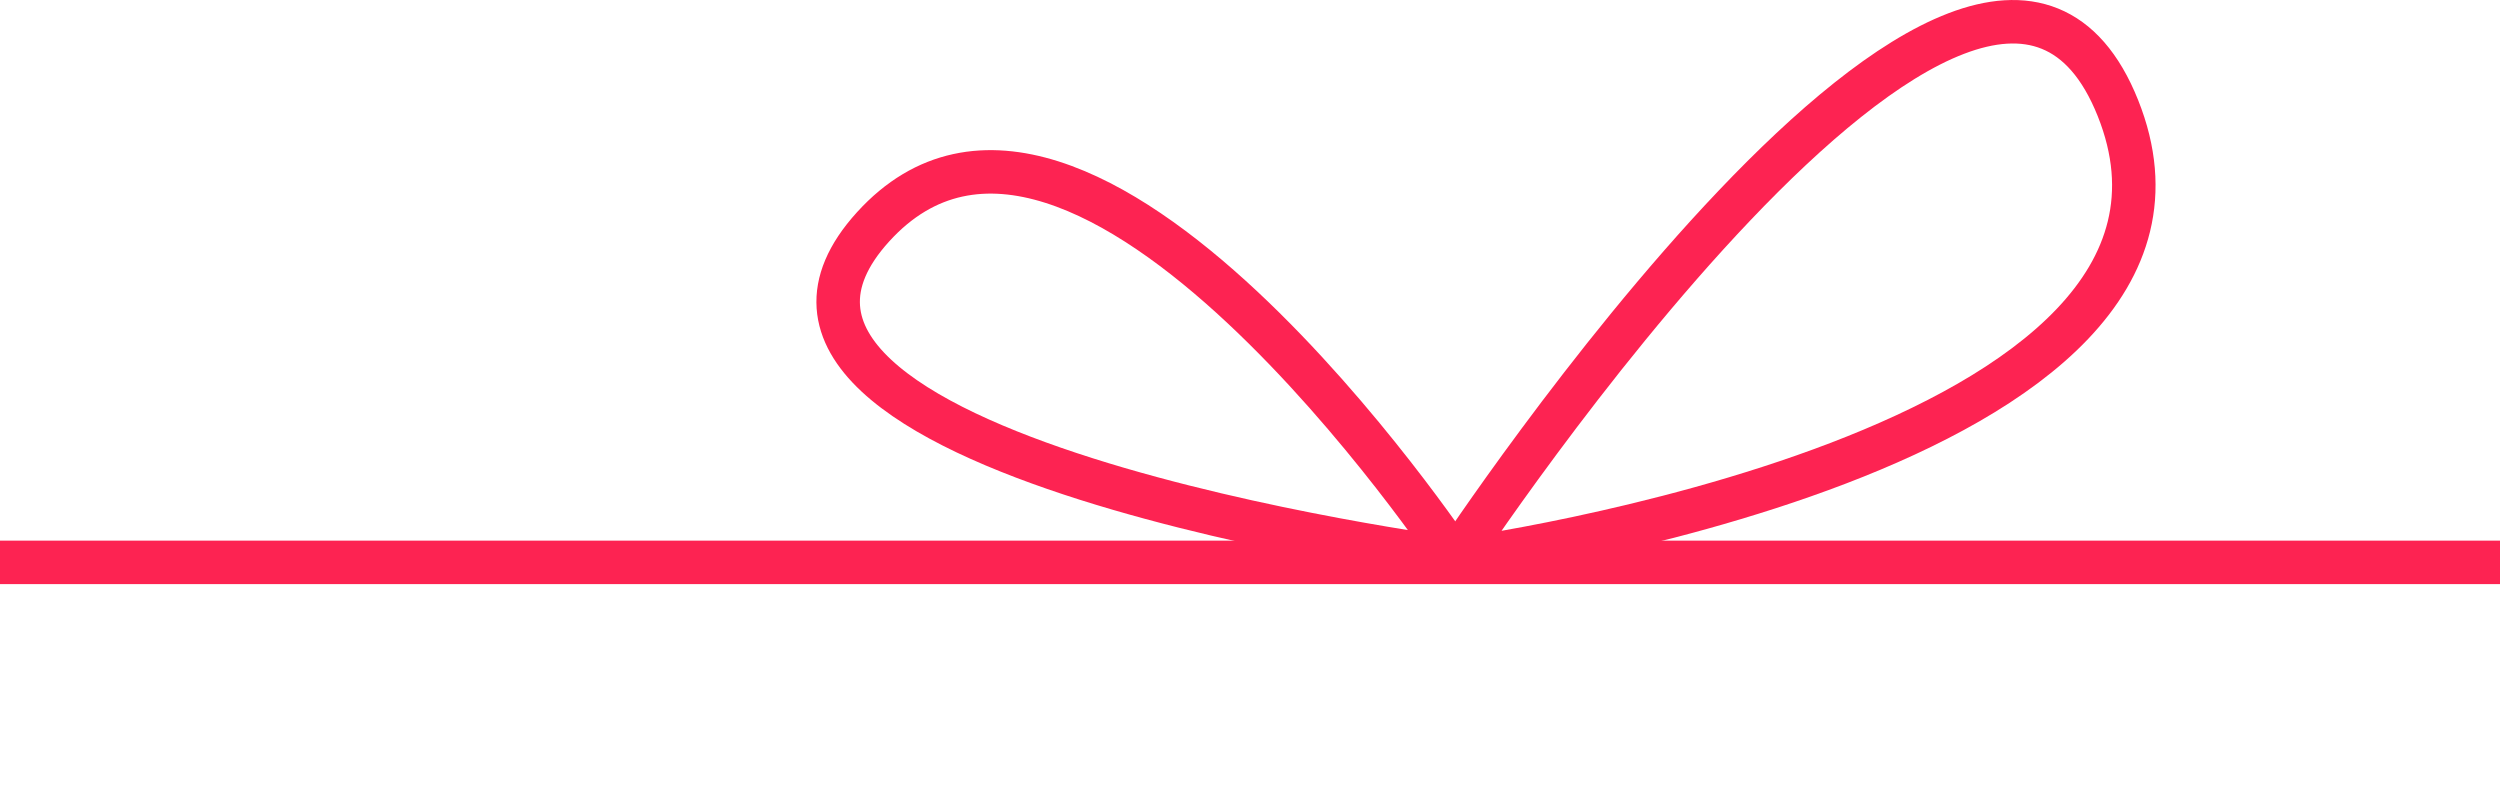
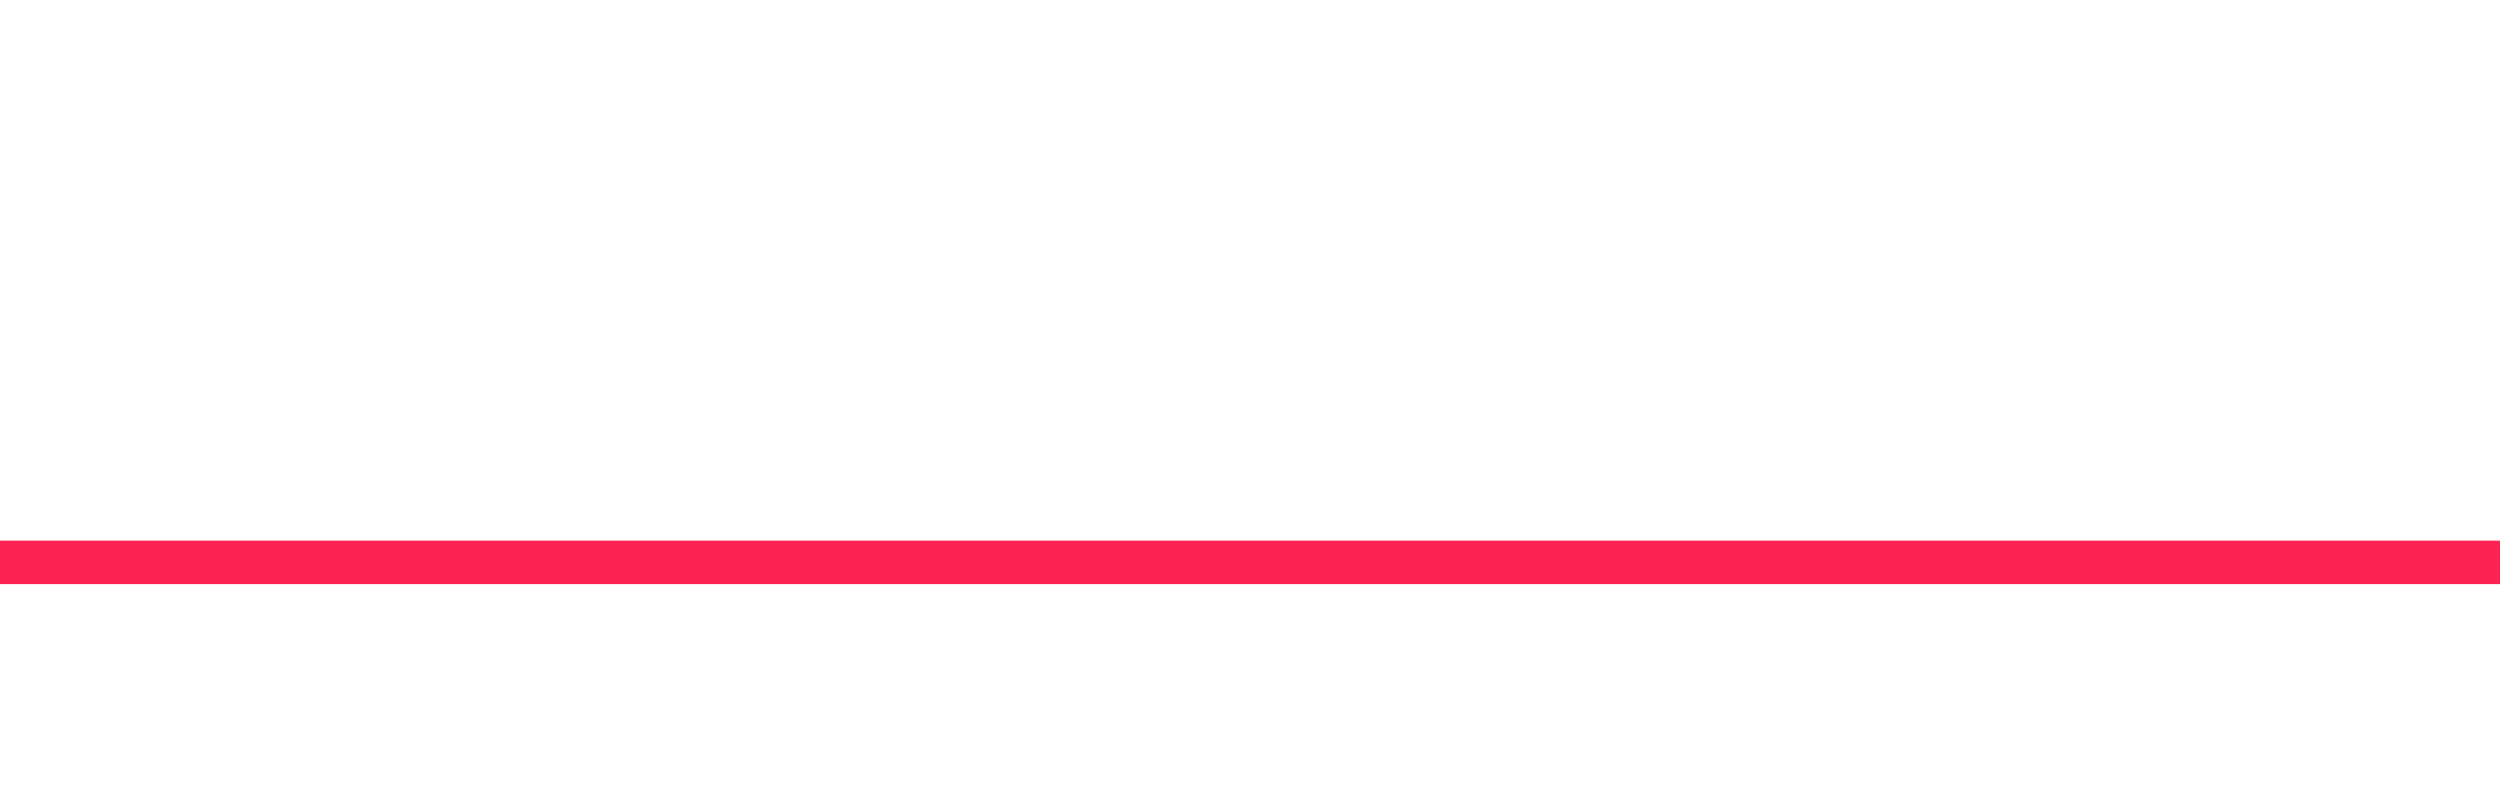
<svg xmlns="http://www.w3.org/2000/svg" width="460" height="144.476" viewBox="0 0 460 144.476">
  <g id="noeud" transform="translate(-230.5 -825.594)">
    <line id="Ligne_80" data-name="Ligne 80" x1="460" transform="translate(230.5 929.07)" fill="none" stroke="#fd2352" stroke-width="8" />
-     <path id="Tracé_4667" data-name="Tracé 4667" d="M450.521,12322.755s147.291-19.878,121.978-83.217S450.521,12322.755,450.521,12322.755Z" transform="translate(47.698 -11394.058)" fill="none" stroke="#fd2352" stroke-linejoin="round" stroke-width="8" />
-     <path id="Tracé_4668" data-name="Tracé 4668" d="M0,82.757s123-16.6,101.864-69.495S0,82.757,0,82.757Z" transform="matrix(-0.438, -0.899, 0.899, -0.438, 423.838, 964.719)" fill="none" stroke="#fd2352" stroke-linejoin="round" stroke-width="8" />
  </g>
</svg>